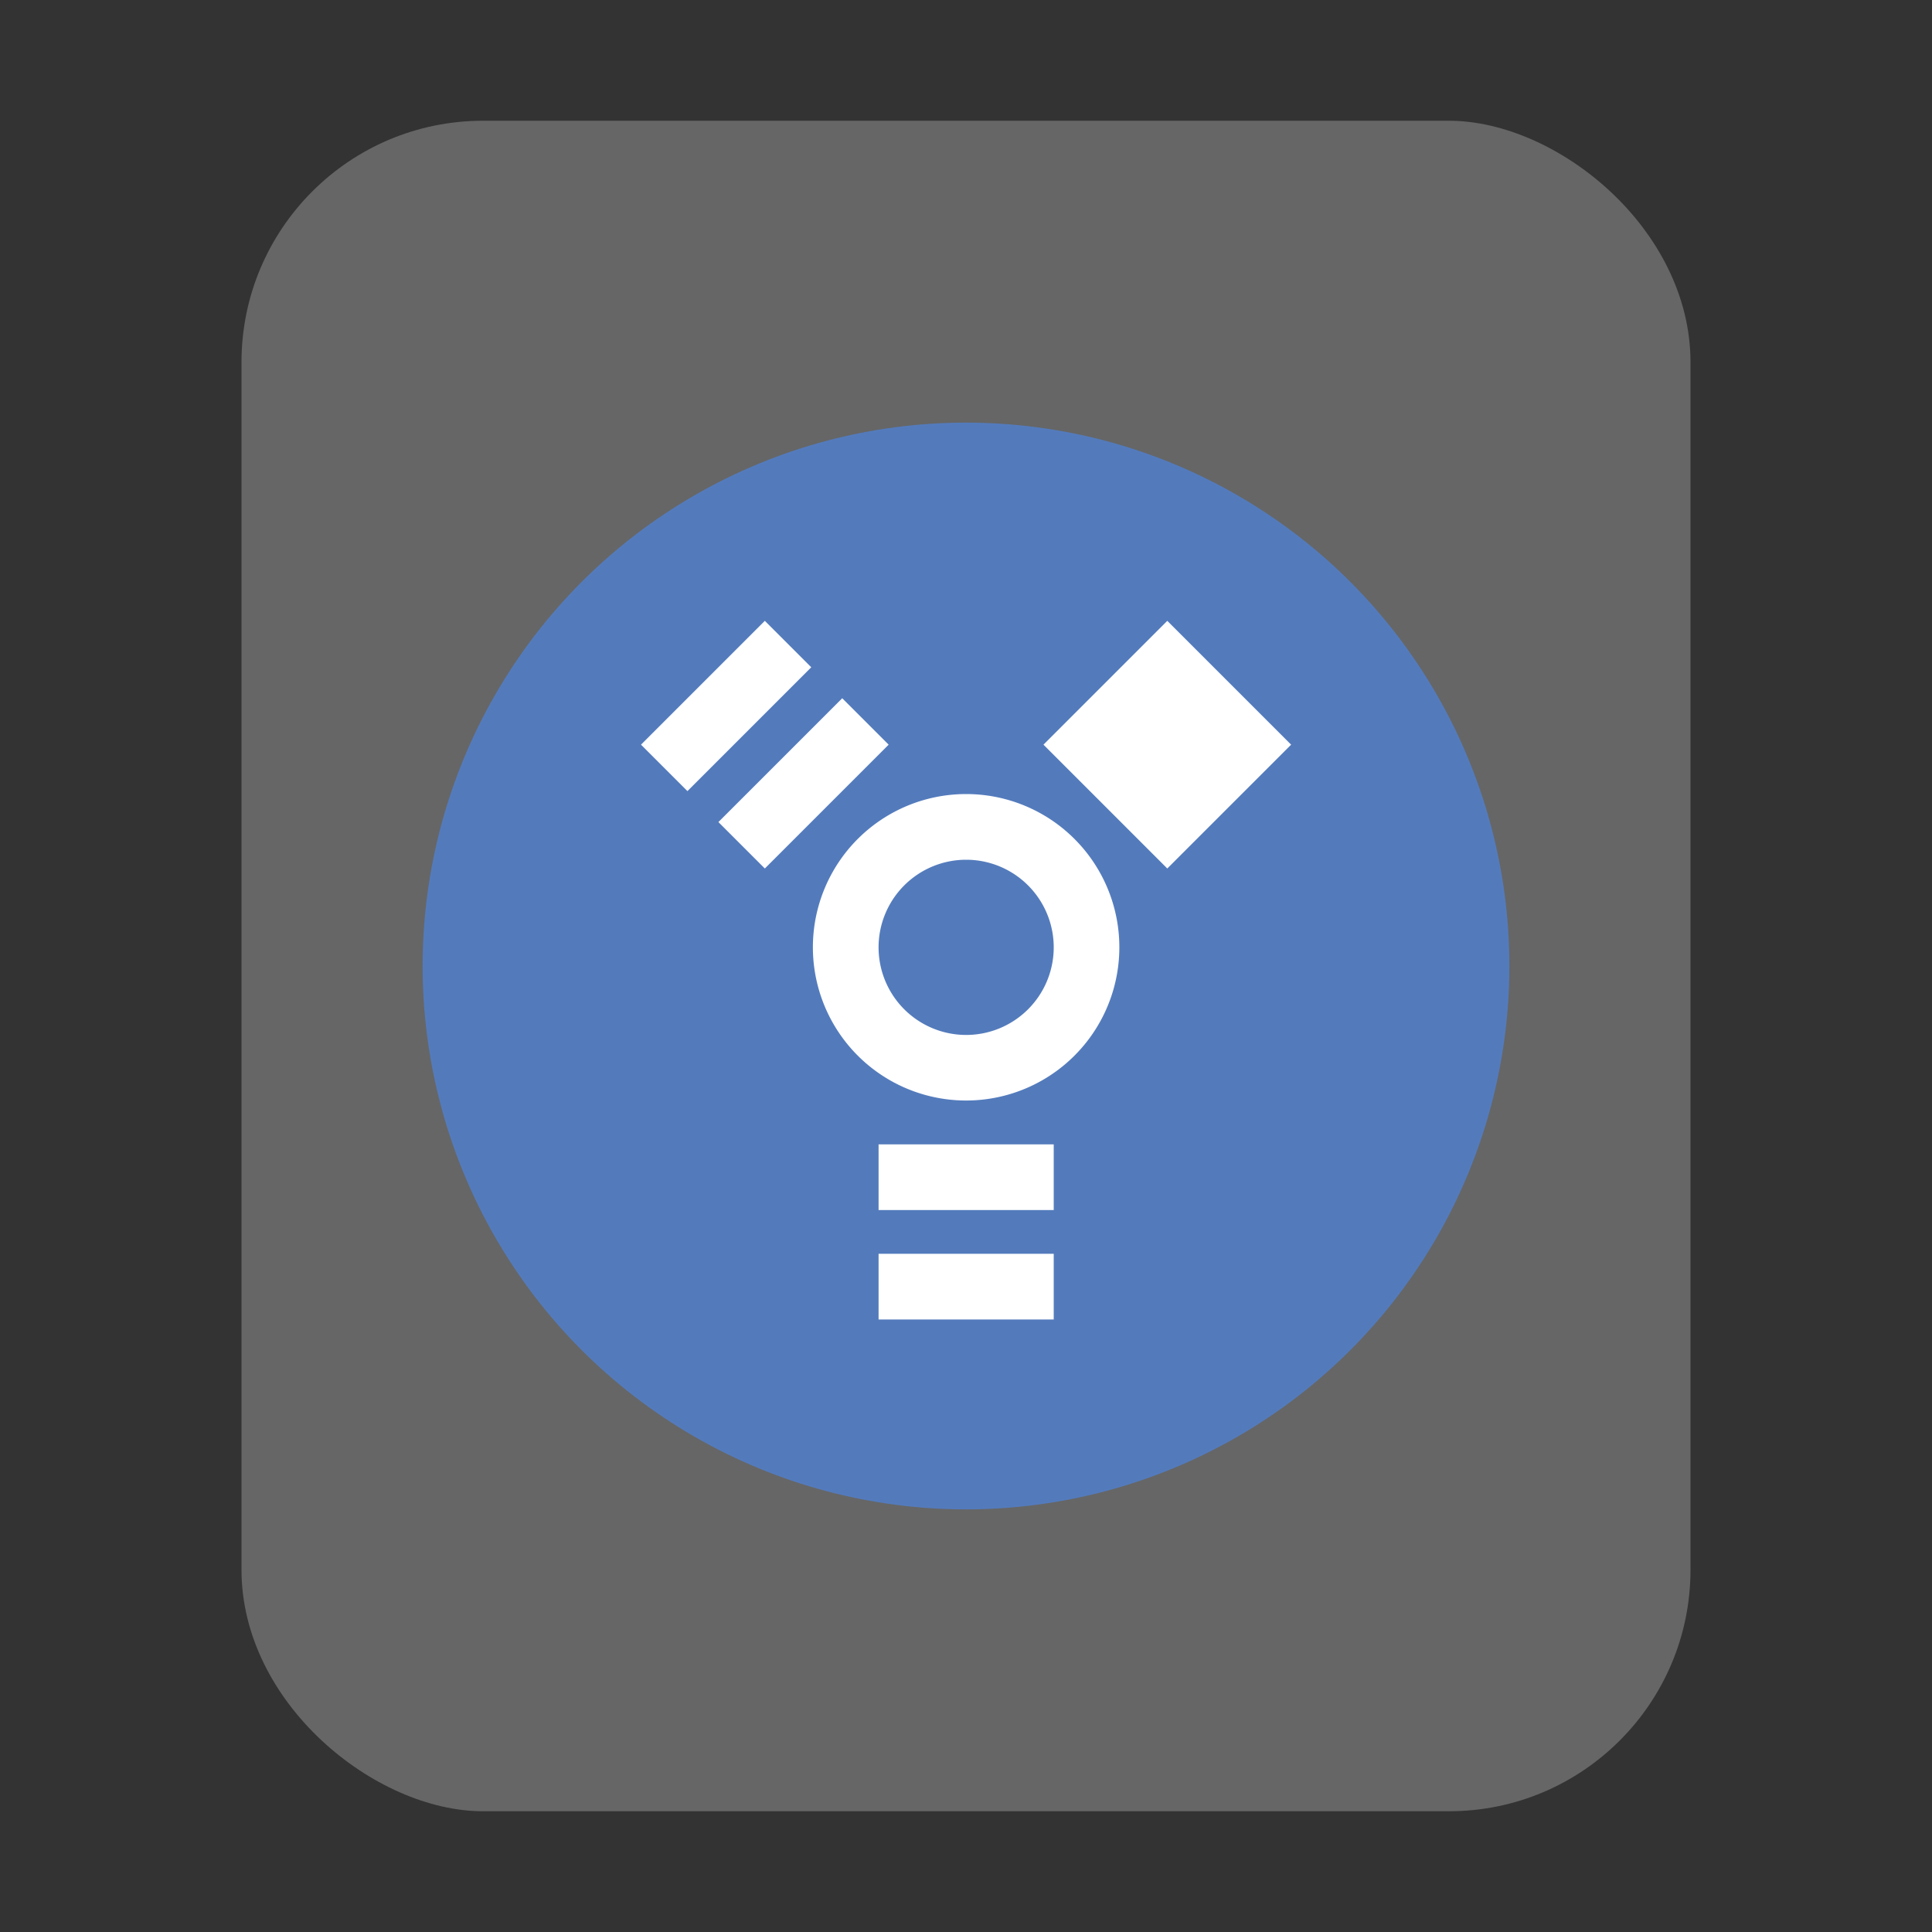
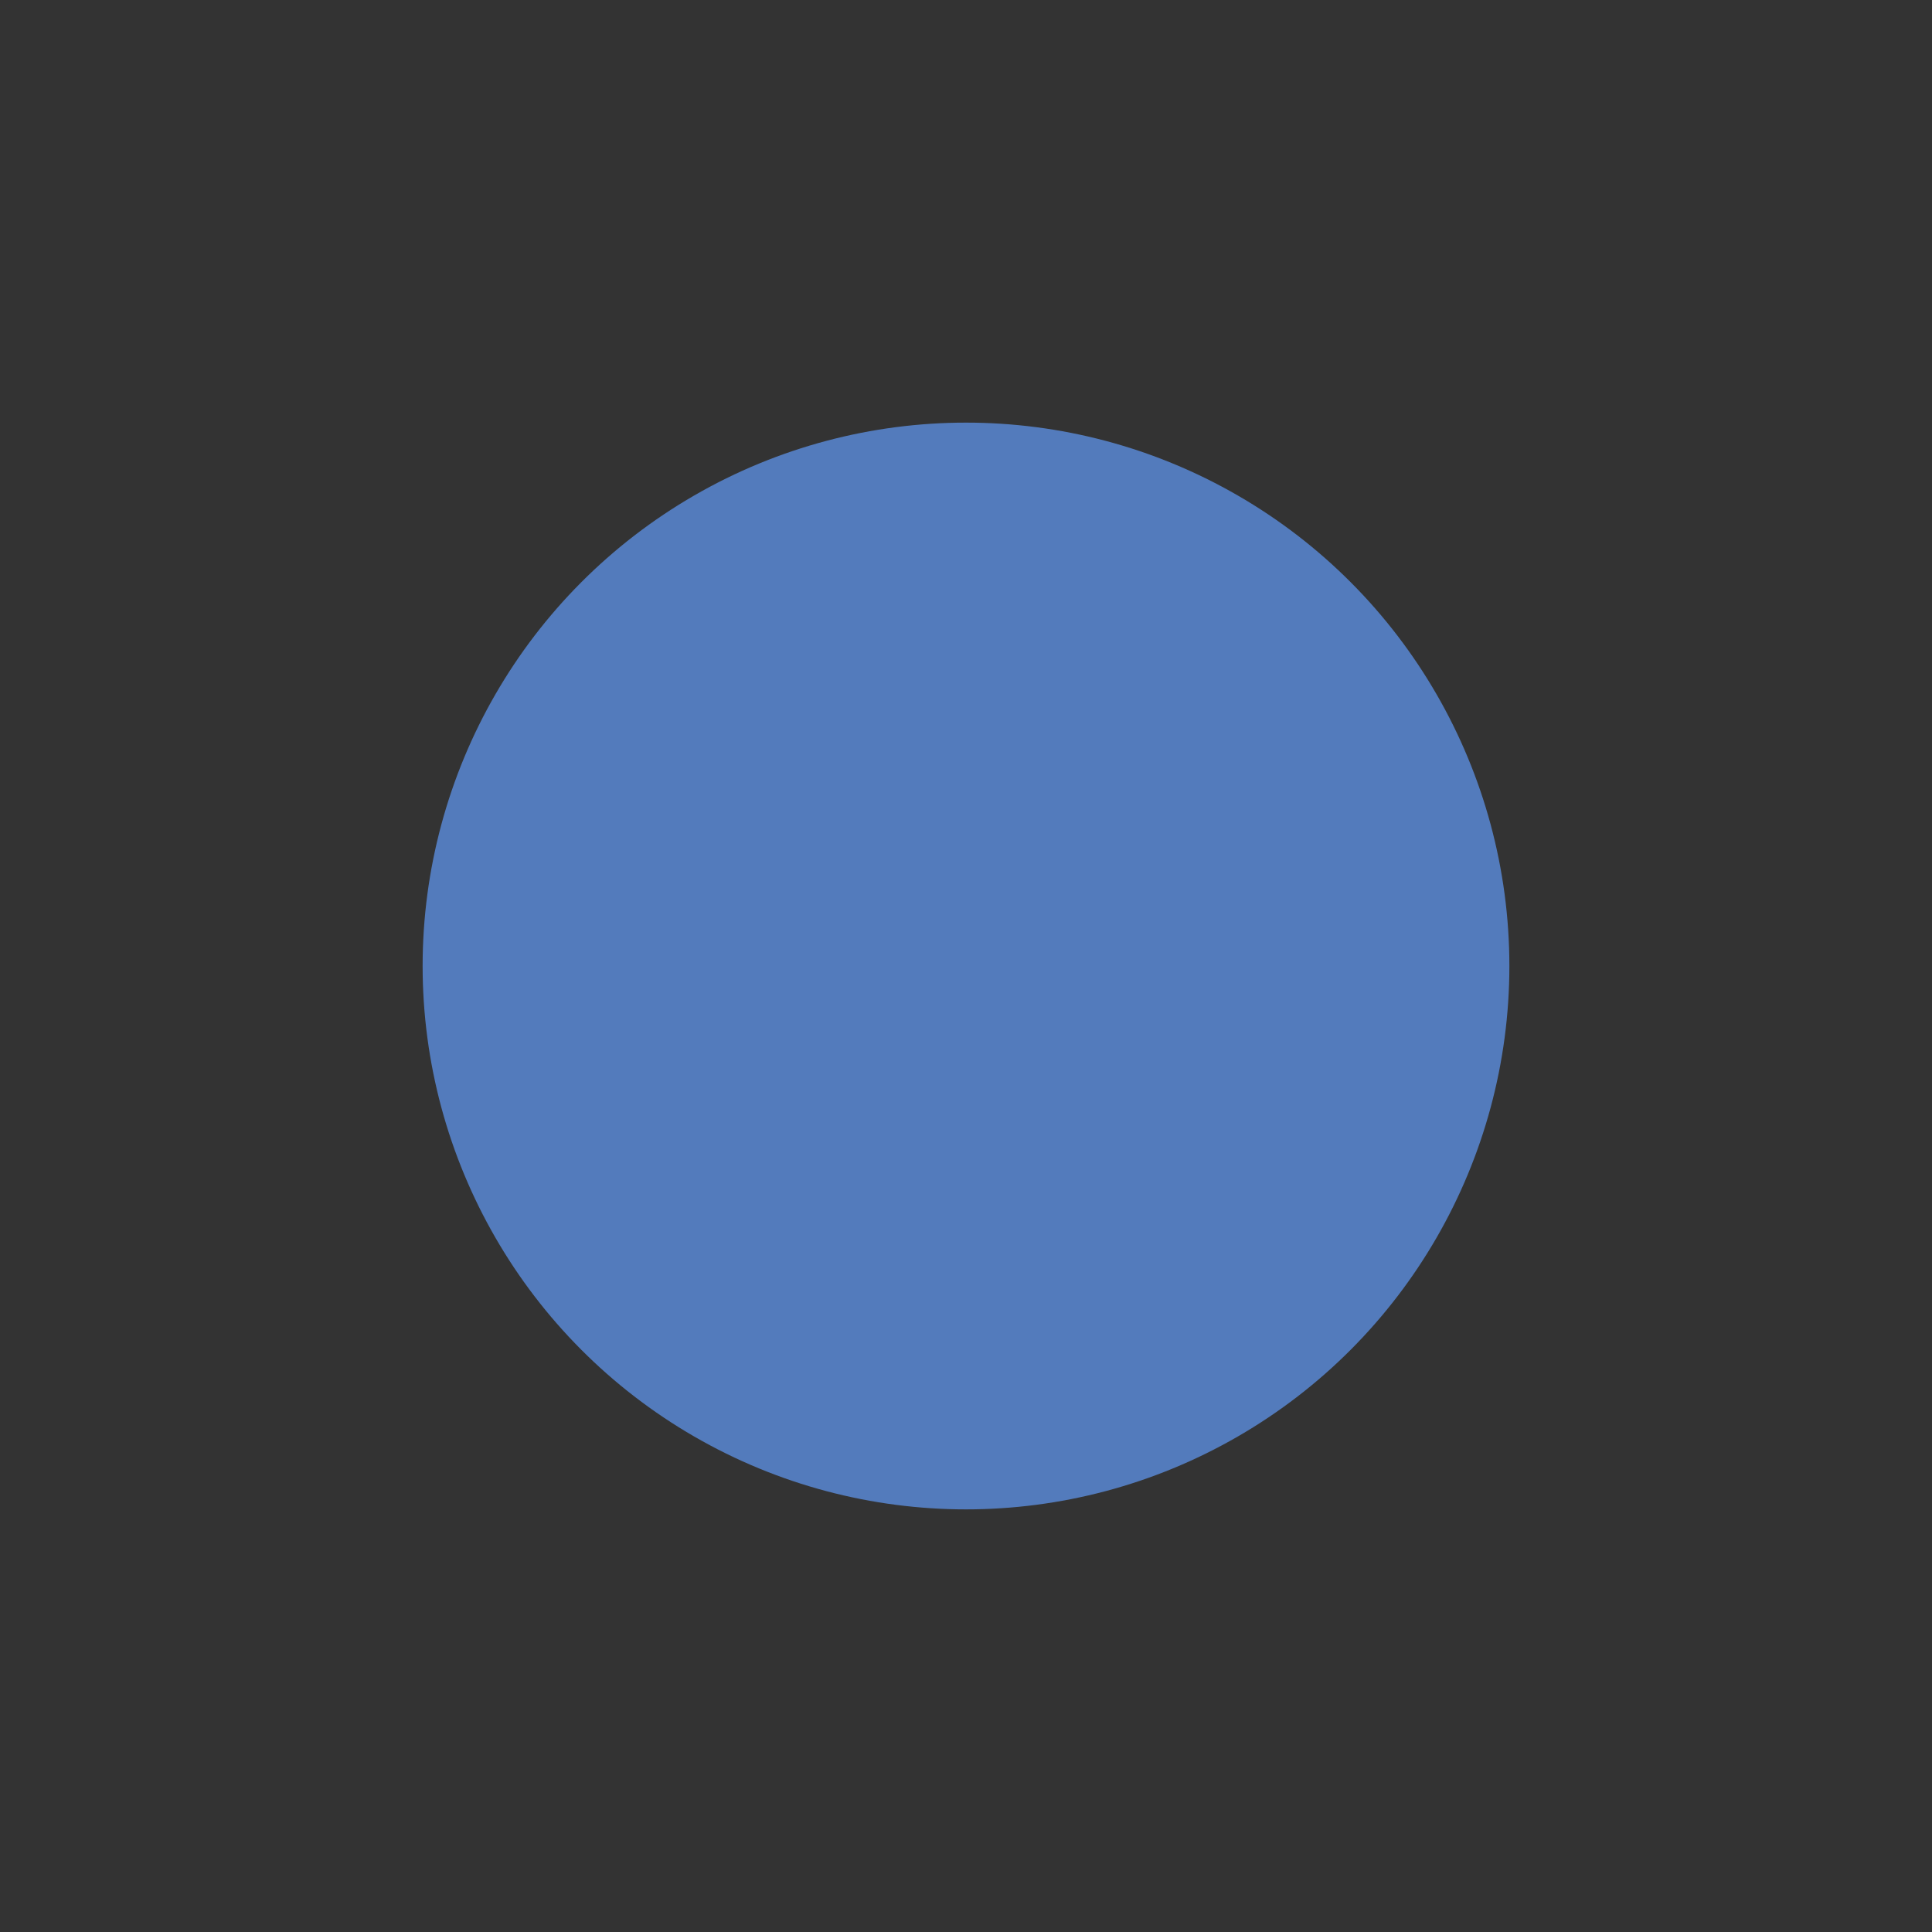
<svg xmlns="http://www.w3.org/2000/svg" width="32" height="32" version="1">
  <rect width="100%" height="100%" fill="#333333" stroke="none" />
-   <rect transform="matrix(0,-1,-1,0,0,0)" x="-30" y="-28" width="28" height="24" rx="4" ry="4" fill="#666666" stroke-width="1.03" />
  <circle cx="16" cy="16" r="9" fill="#537bbc" stroke-width="1.045" paint-order="markers stroke fill" />
-   <path d="m14.552 18.954h2.901v1.088h-2.901zm0 1.813h2.901v1.088h-2.901zm1.45-7.615a2.538 2.538 0 0 0-2.538 2.538 2.538 2.538 0 0 0 2.538 2.538 2.538 2.538 0 0 0 2.538-2.538 2.538 2.538 0 0 0-2.538-2.538zm0 1.088a1.451 1.451 0 0 1 1.451 1.451 1.451 1.451 0 0 1-1.451 1.451 1.451 1.451 0 0 1-1.45-1.451 1.451 1.451 0 0 1 1.45-1.451zm3.332 0.145-2.051-2.051 2.051-2.051 2.051 2.051zm-4.615-2.051-2.051 2.051-0.769-0.769 2.051-2.051zm-1.282-1.282-2.051 2.051-0.769-0.769 2.051-2.051z" fill="#ffffff" stroke-width="1" />
</svg>